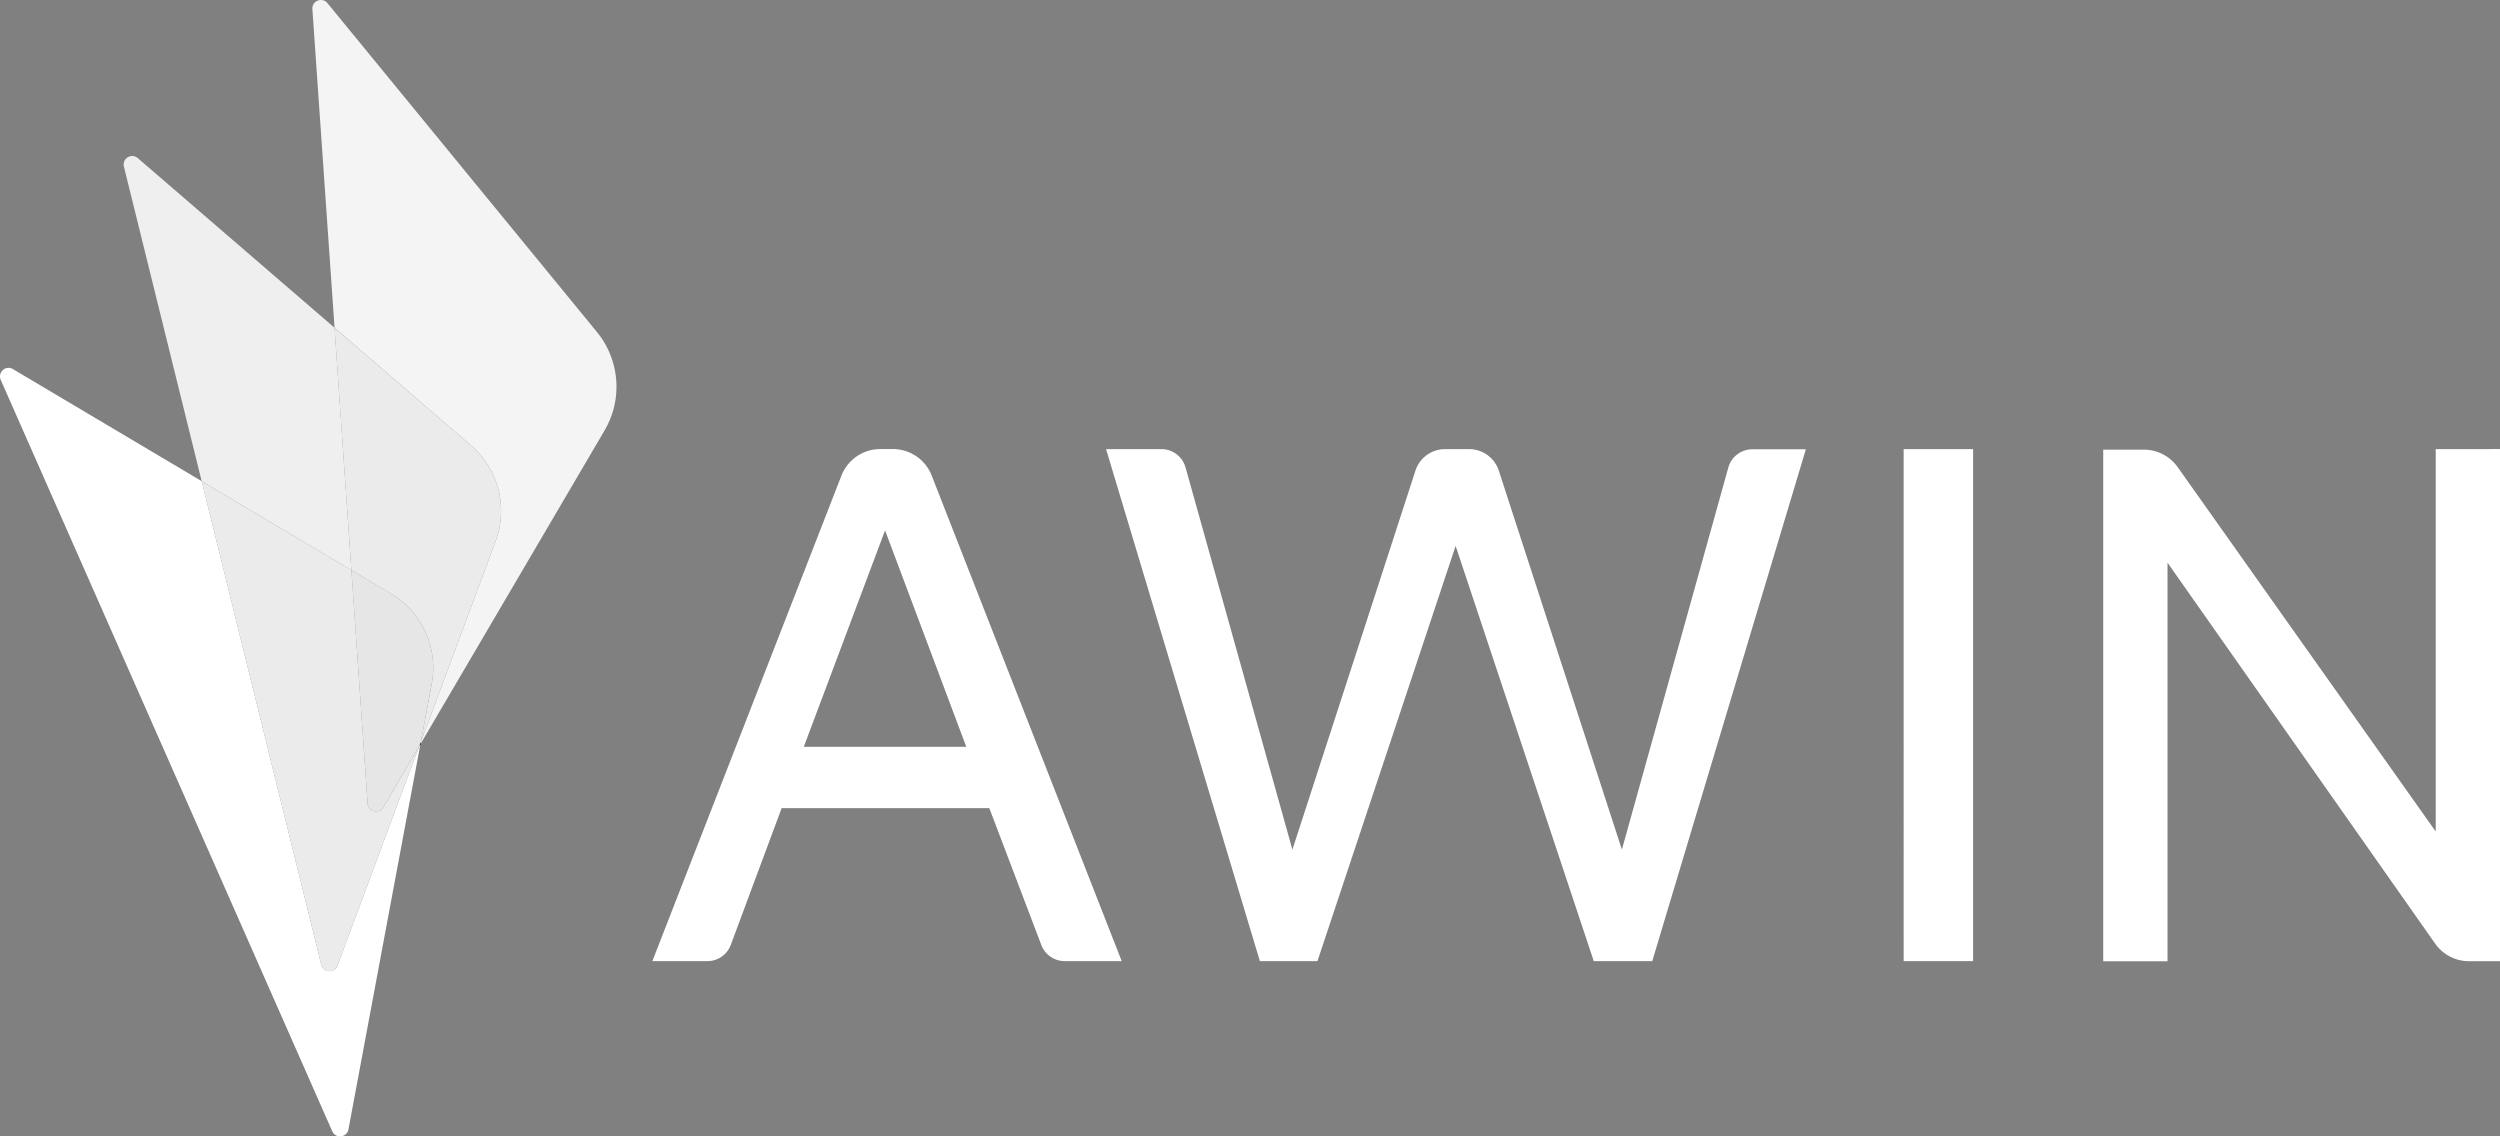
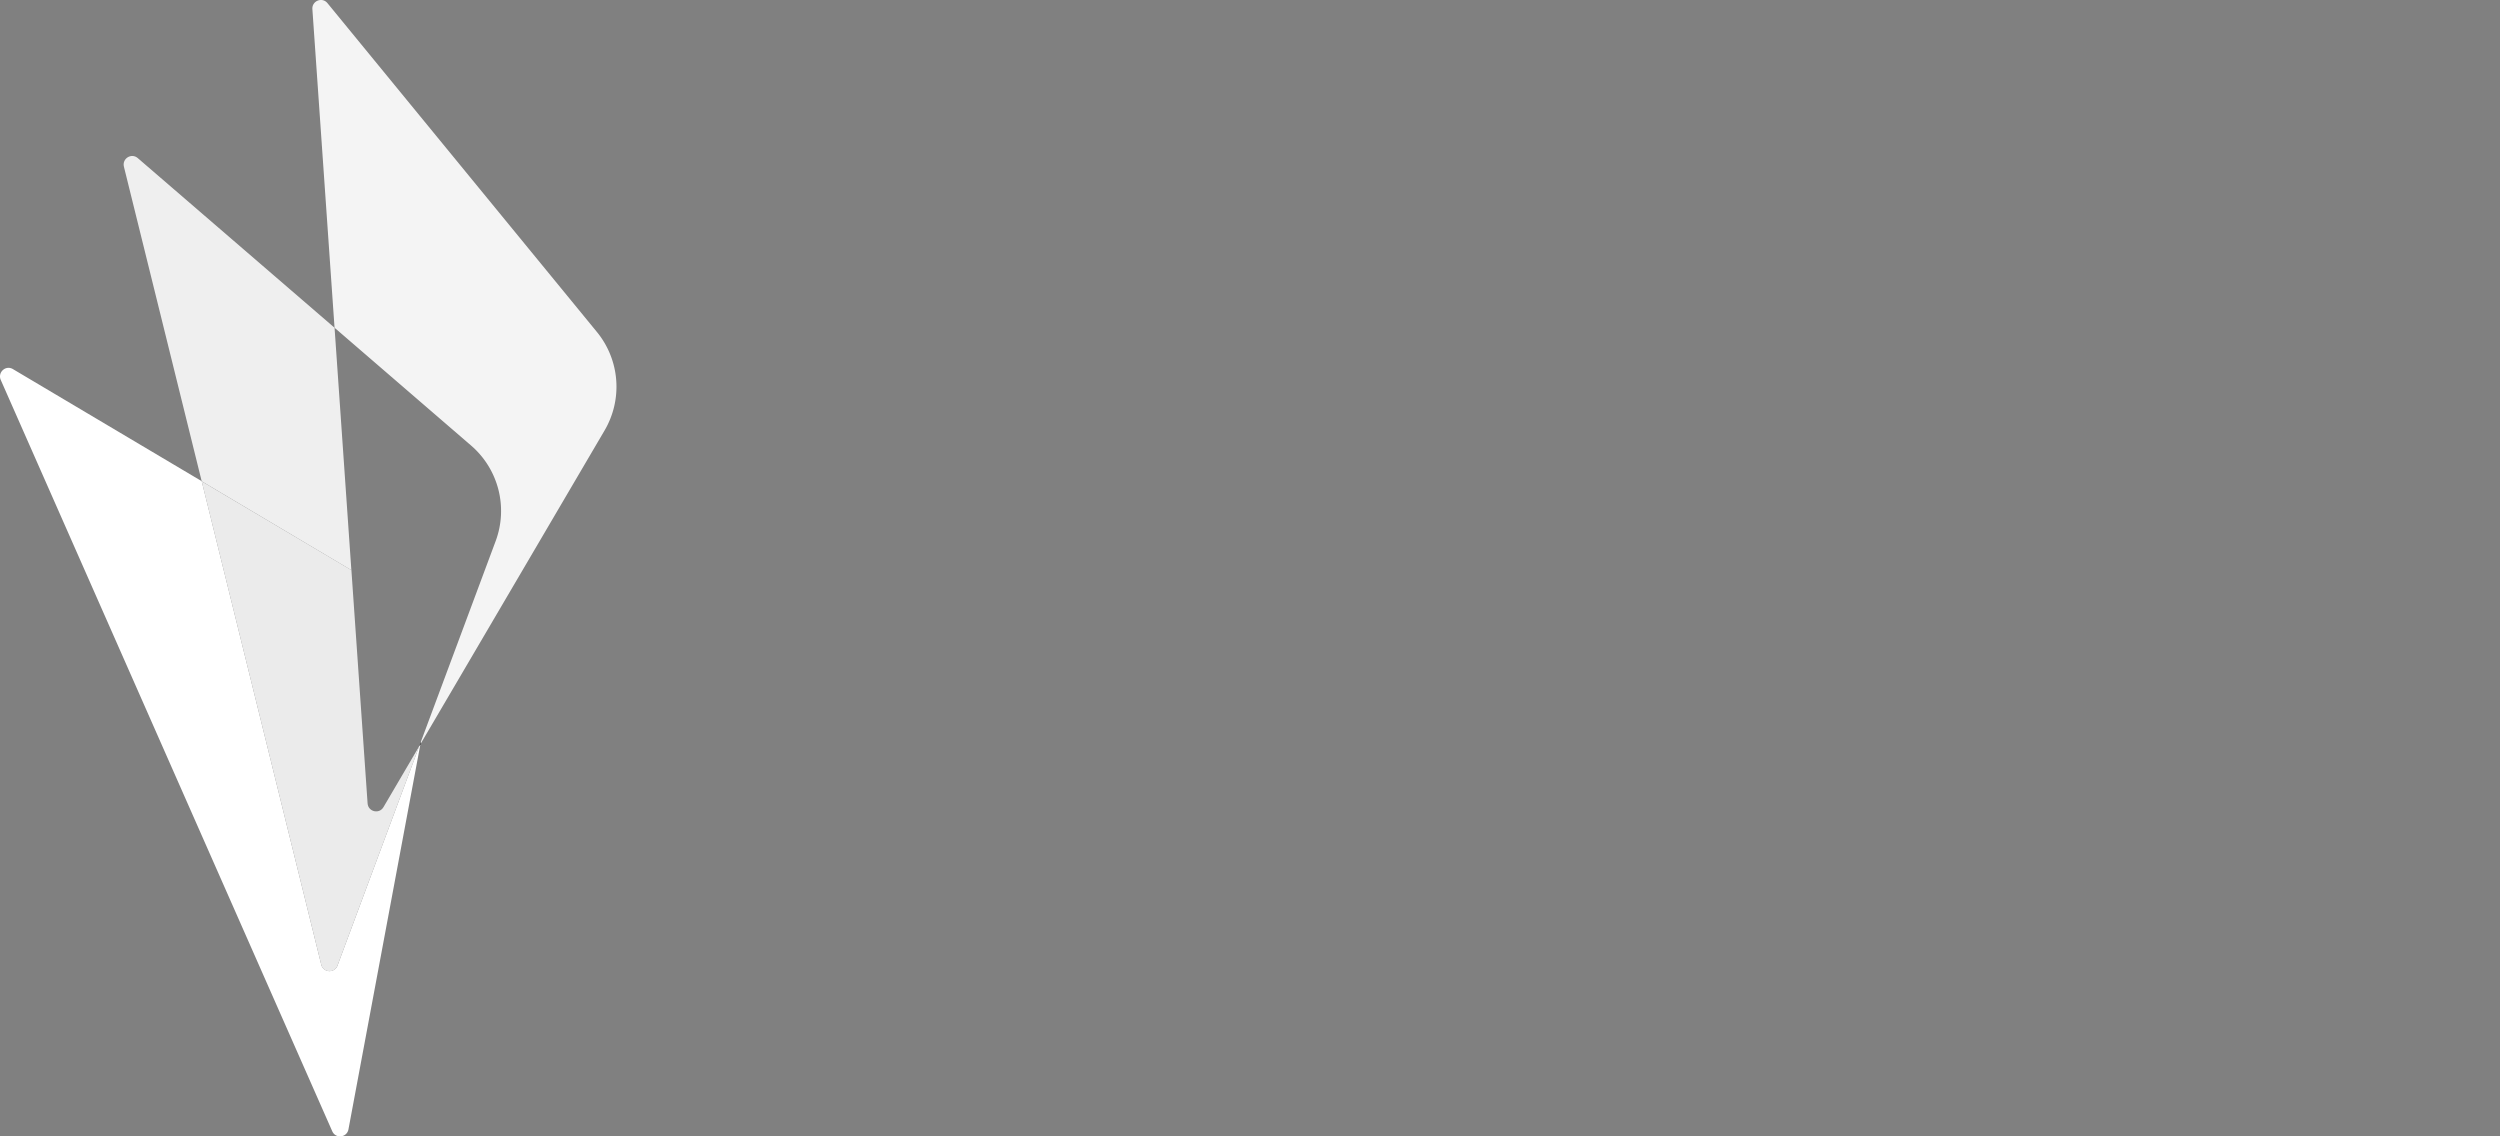
<svg xmlns="http://www.w3.org/2000/svg" width="110" height="50">
  <rect width="100%" height="100%" fill="#808080" stroke="none" />
  <g>
    <path fill="#efefef" d="M14.72 14.421 6.06 6.955c-.277-.238-.696.022-.608.379l3.423 13.843 6.585 3.91-.74-10.671Z" />
    <path fill="#fff" d="M14.85 42.486a.375.375 0 0 1-.715-.041l-5.26-21.273-8.308-4.933c-.315-.187-.681.143-.533.48l14.585 33.056c.15.34.644.281.713-.083L18.5 32.735l-.053.091-3.597 9.657z" />
    <path fill="#ebebeb" d="m14.85 42.486 3.597-9.654-1.575 2.683c-.187.32-.672.204-.698-.166l-.712-10.263-6.588-3.908 5.26 21.267c.089.361.586.39.715.042" />
    <path fill="#f4f4f4" d="M26.266 14.609 14.408.138c-.232-.283-.689-.1-.663.268l.975 14.015 6.014 5.188a3.8 3.8 0 0 1 1.074 4.201l-3.288 8.824-.019.105 8.1-13.798a3.802 3.802 0 0 0-.335-4.332" />
-     <path fill="#ebebeb" d="M17.214 26.128a3.794 3.794 0 0 1 1.783 3.958l-.476 2.547 3.287-8.823a3.801 3.801 0 0 0-1.075-4.202l-6.014-5.185.741 10.665 1.754 1.043z" />
    <path d="m18.447 32.846.058-.099.018-.113" />
-     <path d="m18.447 32.846.058-.099.018-.113" />
-     <path fill="#e6e6e6" d="m17.214 26.128-1.754-1.04.714 10.26c.025.372.51.487.697.167l1.575-2.684.075-.198.475-2.547a3.79 3.79 0 0 0-1.782-3.958" />
  </g>
-   <path fill="#fff" d="M38.73 19.76c-.754 0-1.431.463-1.706 1.166l-8.32 21.363h2.422c.46 0 .87-.285 1.029-.715l2.237-6.015h9.138l2.288 6.02c.162.427.569.71 1.025.71h2.512l-8.361-21.365a1.832 1.832 0 0 0-1.707-1.165zm71.27 0-2.828.003v16.824L95.82 20.557a1.83 1.83 0 0 0-1.493-.773h-1.785v22.511h2.828V24.757l11.775 16.76a1.83 1.83 0 0 0 1.499.777H110zm-61.333.002 6.768 22.528h2.533l6.08-18.27 6.078 18.27h2.568l.004.004 6.76-22.525h-2.352c-.493 0-.927.326-1.059.8l-4.684 16.813-5.414-16.67a1.373 1.373 0 0 0-1.306-.95h-1.058a1.37 1.37 0 0 0-1.307.95l-5.412 16.671-4.703-16.818a1.1 1.1 0 0 0-1.059-.803zm35.094 0V42.29h3.056V19.762Zm-44.818 3.575 3.574 9.523h-7.15z" />
</svg>